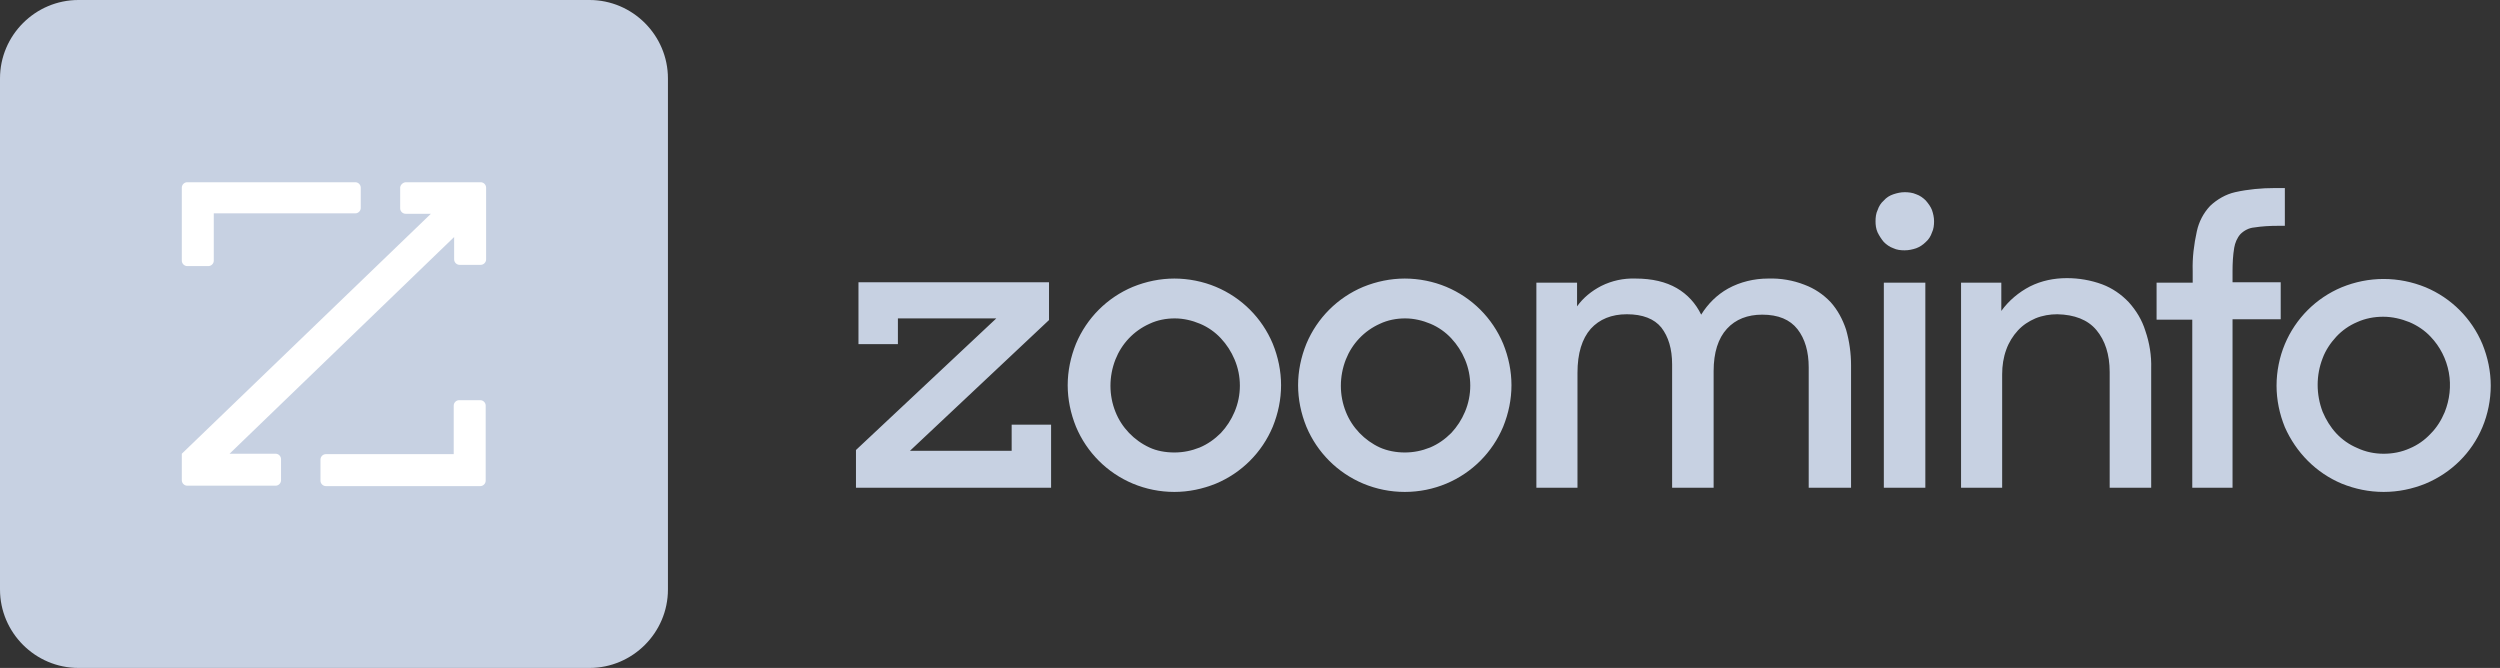
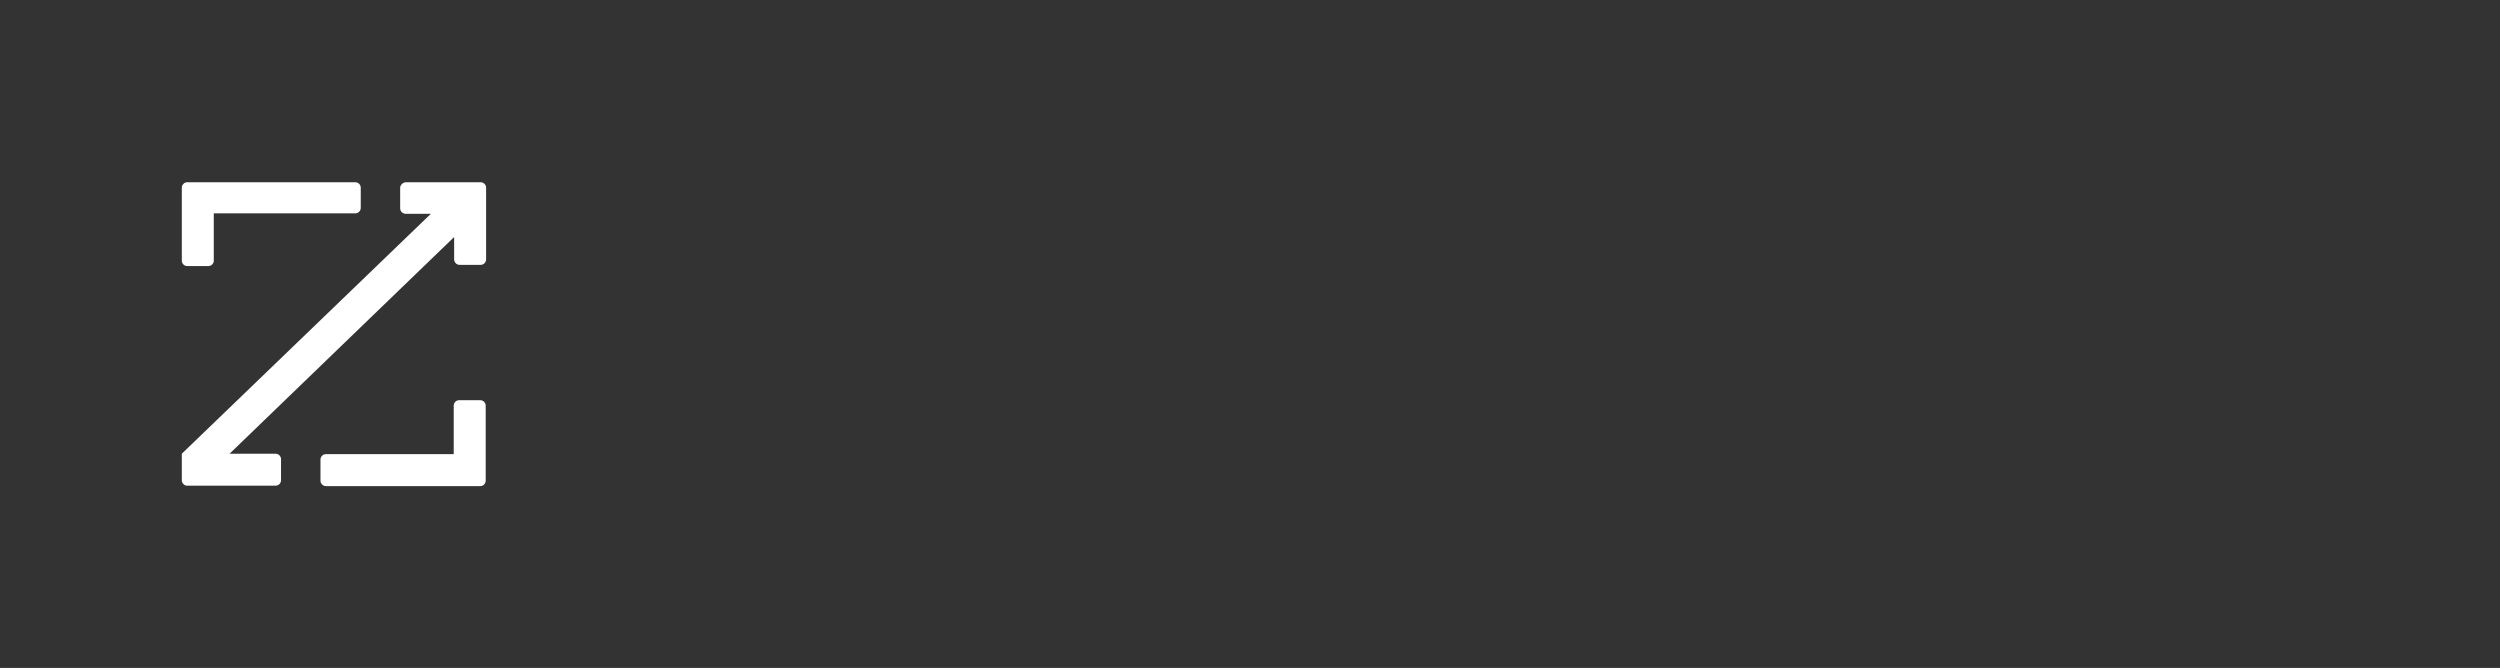
<svg xmlns="http://www.w3.org/2000/svg" width="131" height="35" viewBox="0 0 131 35" fill="none">
  <rect x="0" y="0" width="131" height="35" fill="#333333" stroke="none" />
-   <path d="M44.853 25.559V23.58L52.206 16.684H47.05V18.033H44.984V14.792H54.968V16.771L47.681 23.623H53.011V22.253H55.077V25.559H44.853ZM61.538 25.777C60.776 25.777 60.037 25.624 59.362 25.342C58.014 24.776 56.948 23.71 56.382 22.361C56.1 21.665 55.947 20.926 55.947 20.186C55.947 19.447 56.1 18.707 56.382 18.011C56.948 16.662 58.014 15.597 59.362 15.031C60.059 14.748 60.798 14.596 61.538 14.596C62.277 14.596 63.039 14.748 63.713 15.031C65.062 15.597 66.128 16.662 66.693 18.011C66.976 18.707 67.128 19.447 67.128 20.186C67.128 20.926 66.976 21.665 66.693 22.361C66.128 23.71 65.062 24.776 63.713 25.342C63.017 25.624 62.277 25.777 61.538 25.777ZM61.538 23.71C61.995 23.71 62.43 23.623 62.865 23.449C63.278 23.275 63.648 23.014 63.974 22.688C64.279 22.361 64.518 21.992 64.692 21.578C65.062 20.708 65.062 19.708 64.692 18.838C64.518 18.424 64.279 18.055 63.974 17.728C63.67 17.402 63.3 17.141 62.886 16.967C62.473 16.793 62.016 16.684 61.56 16.684C61.103 16.684 60.646 16.771 60.233 16.967C59.406 17.337 58.775 18.011 58.449 18.838C58.101 19.73 58.101 20.708 58.449 21.578C58.775 22.405 59.428 23.079 60.233 23.449C60.602 23.623 61.059 23.71 61.538 23.71ZM73.611 25.777C72.849 25.777 72.11 25.624 71.435 25.342C70.087 24.776 69.021 23.71 68.455 22.361C68.172 21.665 68.02 20.926 68.02 20.186C68.02 19.447 68.172 18.707 68.455 18.011C69.021 16.662 70.087 15.597 71.435 15.031C72.131 14.748 72.871 14.596 73.611 14.596C74.35 14.596 75.111 14.748 75.786 15.031C77.134 15.597 78.2 16.662 78.766 18.011C79.049 18.707 79.201 19.447 79.201 20.186C79.201 20.926 79.049 21.665 78.766 22.361C78.2 23.71 77.134 24.776 75.786 25.342C75.111 25.624 74.372 25.777 73.611 25.777ZM73.611 23.71C74.067 23.71 74.502 23.623 74.937 23.449C75.351 23.275 75.721 23.014 76.047 22.688C76.351 22.361 76.591 21.992 76.765 21.578C77.134 20.708 77.134 19.708 76.765 18.838C76.591 18.424 76.351 18.055 76.047 17.728C75.742 17.402 75.373 17.141 74.959 16.967C74.546 16.793 74.089 16.684 73.632 16.684C73.175 16.684 72.719 16.771 72.305 16.967C71.479 17.337 70.848 18.011 70.522 18.838C70.174 19.73 70.174 20.708 70.522 21.578C70.848 22.405 71.501 23.079 72.305 23.449C72.697 23.623 73.154 23.71 73.611 23.71ZM80.506 14.813H82.638V16.053C82.964 15.597 83.399 15.248 83.9 14.987C84.465 14.705 85.074 14.574 85.705 14.596C86.575 14.596 87.293 14.77 87.859 15.096C88.424 15.422 88.859 15.901 89.142 16.488C89.49 15.923 89.969 15.444 90.556 15.118C91.187 14.77 91.926 14.596 92.644 14.596C93.297 14.574 93.949 14.683 94.558 14.922C95.08 15.118 95.537 15.422 95.929 15.836C96.299 16.249 96.56 16.749 96.734 17.271C96.908 17.881 96.995 18.511 96.995 19.142V25.559H94.776V19.251C94.776 18.424 94.58 17.75 94.189 17.25C93.797 16.749 93.188 16.488 92.34 16.488C91.578 16.488 90.947 16.728 90.491 17.228C90.034 17.728 89.794 18.468 89.794 19.447V25.559H87.619V19.099C87.619 18.272 87.423 17.641 87.054 17.163C86.684 16.706 86.075 16.467 85.248 16.467C84.443 16.467 83.812 16.728 83.356 17.228C82.899 17.75 82.66 18.511 82.66 19.534V25.559H80.506V14.813ZM98.278 11.594C98.278 11.398 98.3 11.181 98.387 11.007C98.452 10.811 98.561 10.637 98.713 10.506C98.844 10.354 99.018 10.245 99.213 10.18C99.409 10.115 99.605 10.071 99.801 10.071C99.996 10.071 100.214 10.093 100.41 10.18C100.606 10.245 100.78 10.376 100.91 10.506C101.041 10.659 101.171 10.833 101.236 11.007C101.302 11.202 101.345 11.398 101.345 11.594C101.345 11.79 101.323 12.007 101.236 12.181C101.171 12.377 101.062 12.551 100.91 12.682C100.758 12.834 100.584 12.943 100.41 13.008C100.214 13.073 100.018 13.117 99.801 13.117C99.605 13.117 99.387 13.095 99.213 13.008C99.018 12.943 98.844 12.812 98.713 12.682C98.583 12.529 98.474 12.355 98.387 12.181C98.3 11.986 98.278 11.79 98.278 11.594ZM98.713 14.813H100.888V25.559H98.713V14.813ZM102.759 14.813H104.869V16.293C105.261 15.749 105.783 15.314 106.37 15.009C106.979 14.705 107.632 14.574 108.306 14.574C108.937 14.574 109.568 14.683 110.155 14.9C110.677 15.096 111.156 15.422 111.547 15.836C111.939 16.271 112.243 16.771 112.417 17.337C112.635 17.968 112.744 18.642 112.722 19.316V25.559H110.547V19.49C110.547 18.577 110.307 17.837 109.85 17.293C109.394 16.749 108.698 16.488 107.806 16.467C107.414 16.467 107.023 16.532 106.653 16.684C106.305 16.836 106 17.032 105.739 17.315C105.478 17.598 105.261 17.946 105.13 18.316C104.978 18.729 104.913 19.164 104.913 19.621V25.559H102.759V14.813ZM113.026 14.813H114.897V14.204C114.875 13.508 114.962 12.812 115.115 12.116C115.223 11.616 115.463 11.159 115.811 10.789C116.18 10.441 116.637 10.18 117.116 10.071C117.79 9.919 118.508 9.854 119.204 9.854H119.726V11.833H119.356C118.943 11.833 118.53 11.855 118.116 11.92C117.855 11.942 117.594 12.072 117.399 12.268C117.225 12.464 117.116 12.725 117.072 12.986C117.007 13.378 116.985 13.791 116.985 14.204V14.792H119.509V16.728H116.985V25.559H114.875V16.749H113.005V14.813H113.026ZM124.903 25.777C124.142 25.777 123.402 25.624 122.706 25.342C121.358 24.776 120.313 23.71 119.726 22.383C119.443 21.687 119.291 20.948 119.291 20.208C119.291 19.468 119.443 18.707 119.726 18.033C120.292 16.684 121.358 15.618 122.706 15.053C123.402 14.77 124.142 14.618 124.903 14.618C125.665 14.618 126.404 14.77 127.1 15.053C128.449 15.618 129.515 16.684 130.08 18.033C130.363 18.729 130.515 19.468 130.515 20.208C130.515 20.948 130.363 21.709 130.08 22.383C129.515 23.732 128.449 24.776 127.1 25.342C126.404 25.624 125.665 25.777 124.903 25.777ZM124.903 23.776C125.382 23.776 125.839 23.688 126.274 23.493C126.687 23.319 127.057 23.058 127.361 22.731C127.688 22.405 127.927 22.014 128.101 21.6C128.362 20.948 128.449 20.23 128.318 19.512C128.188 18.816 127.862 18.163 127.361 17.641C127.057 17.315 126.665 17.054 126.252 16.88C125.817 16.706 125.36 16.597 124.881 16.597C124.403 16.597 123.946 16.684 123.511 16.88C123.098 17.054 122.728 17.315 122.423 17.641C122.119 17.968 121.858 18.359 121.706 18.772C121.358 19.664 121.358 20.665 121.706 21.578C121.88 21.992 122.119 22.383 122.423 22.71C122.728 23.036 123.098 23.297 123.511 23.471C123.968 23.688 124.446 23.776 124.903 23.776Z" fill="#C7D1E2" />
-   <path d="M0 4.111C0 1.849 1.849 0 4.111 0H30.889C33.151 0 35 1.849 35 4.111V30.889C35 33.151 33.151 35 30.889 35H4.111C1.849 35 0 33.151 0 30.889V4.111Z" fill="#C7D1E2" />
  <path d="M21.274 9.549H25.189C25.341 9.549 25.472 9.679 25.472 9.832V13.595C25.472 13.747 25.341 13.878 25.189 13.878H24.08C23.928 13.878 23.797 13.747 23.797 13.595V12.42L12.029 23.775H14.443C14.596 23.775 14.726 23.906 14.726 24.058V25.167C14.726 25.32 14.596 25.45 14.443 25.45H9.81C9.658 25.45 9.527 25.32 9.527 25.167V23.775L22.579 11.202H21.252C21.1 11.202 20.969 11.072 20.969 10.919V9.81C20.991 9.679 21.122 9.549 21.274 9.549ZM11.202 11.18H18.62C18.772 11.18 18.903 11.05 18.903 10.898V9.832C18.903 9.679 18.772 9.549 18.62 9.549H9.81C9.658 9.549 9.527 9.679 9.527 9.832V13.66C9.527 13.812 9.658 13.943 9.81 13.943H10.919C11.072 13.943 11.202 13.812 11.202 13.66V11.18ZM23.797 23.797H17.076C16.923 23.797 16.793 23.927 16.793 24.08V25.189C16.793 25.341 16.923 25.472 17.076 25.472H25.168C25.32 25.472 25.45 25.341 25.45 25.189V21.252C25.45 21.1 25.32 20.969 25.168 20.969H24.058C23.906 20.969 23.775 21.1 23.775 21.252V23.797H23.797Z" fill="white" />
</svg>